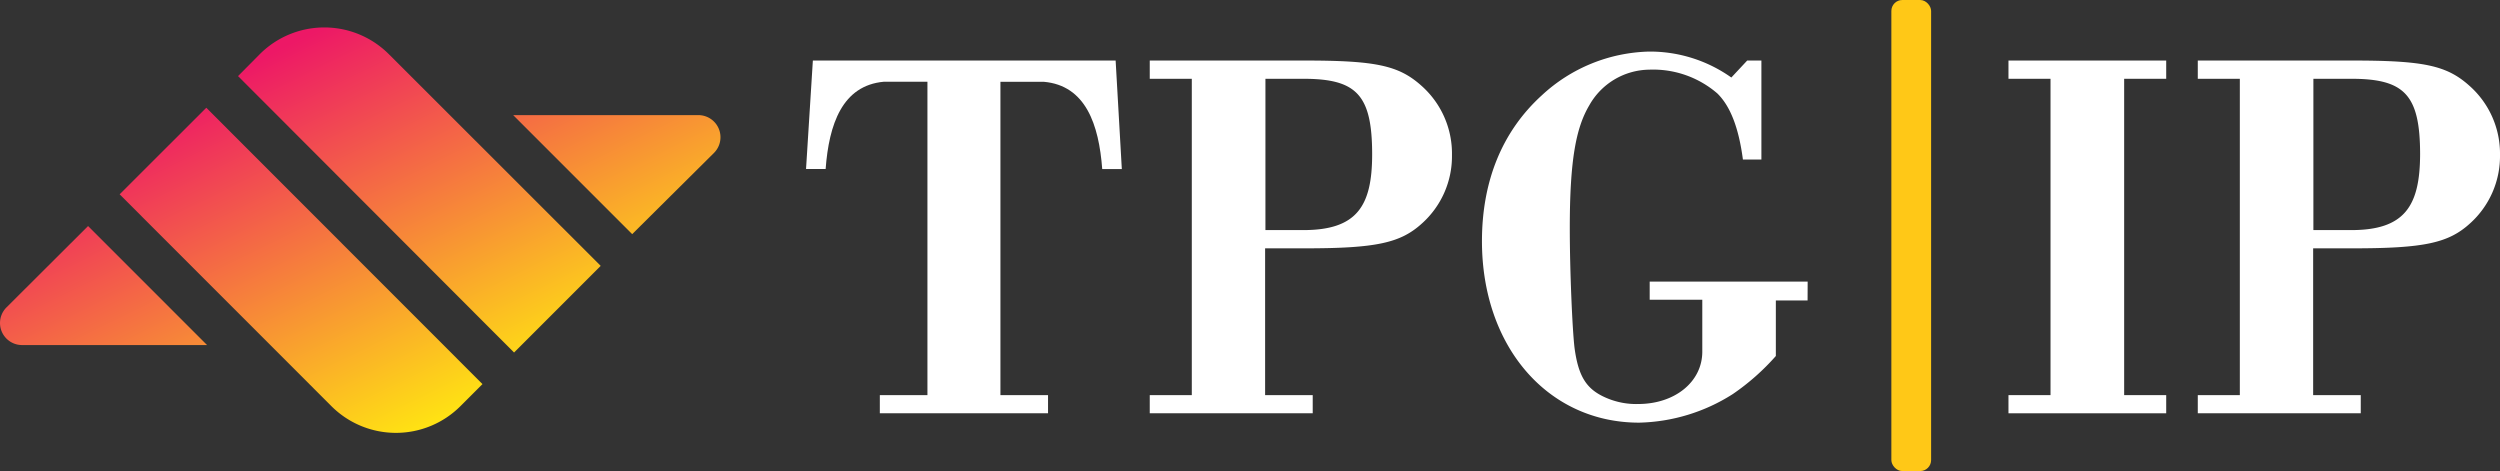
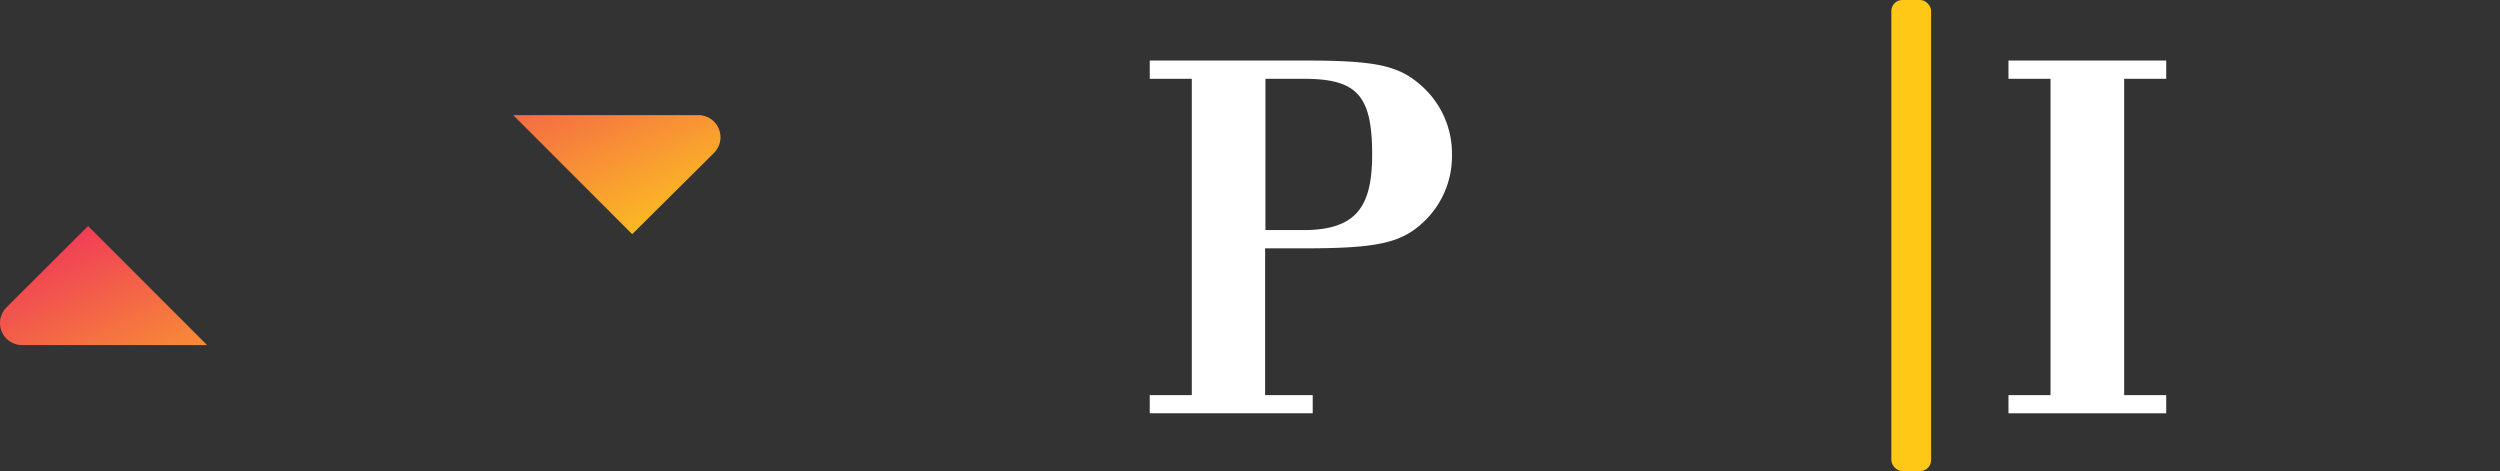
<svg xmlns="http://www.w3.org/2000/svg" xmlns:xlink="http://www.w3.org/1999/xlink" viewBox="0 0 315.09 59.37">
  <rect x="0" y="0" width="315.09" height="59.37" fill="#333333" stroke="none" />
  <defs>
    <style>.a{fill:url(#a);}.b{fill:url(#b);}.c{fill:url(#c);}.d{fill:url(#d);}.e{fill:#ffc817;}.f{fill:#fff;}</style>
    <linearGradient id="a" x1="43.3" y1="2.2" x2="66.09" y2="48.44" gradientUnits="userSpaceOnUse">
      <stop offset="0" stop-color="#ed1866" />
      <stop offset="1" stop-color="#ffe512" />
    </linearGradient>
    <linearGradient id="b" x1="25.41" y1="11.02" x2="48.2" y2="57.26" xlink:href="#a" />
    <linearGradient id="c" x1="65.69" y1="-8.84" x2="88.48" y2="37.4" xlink:href="#a" />
    <linearGradient id="d" x1="3.01" y1="22.06" x2="25.8" y2="68.29" xlink:href="#a" />
  </defs>
-   <path class="a" d="M32.75,6.82,30,9.59,64.79,44.43,75.71,33.51,49,6.82A11.5,11.5,0,0,0,32.75,6.82Z" />
-   <path class="b" d="M15.08,24.49,41.76,51.18a11.5,11.5,0,0,0,16.28,0l2.77-2.77L26,13.58Z" />
  <path class="c" d="M87.92,14.51H64.68l15,15L90,19.26A2.79,2.79,0,0,0,87.92,14.51Z" />
  <path class="d" d="M.82,38.74a2.78,2.78,0,0,0,2,4.75H26.1l-15-15Z" />
  <rect class="e" x="238.38" width="5.01" height="59.37" rx="1.38" />
  <polygon class="f" points="253.14 7.63 253.14 9.3 253.14 9.93 258.44 9.93 258.44 49.8 253.14 49.8 253.14 50.43 253.14 52.09 273.02 52.09 273.02 50.43 273.02 49.8 267.72 49.8 267.72 9.93 273.02 9.93 273.02 9.3 273.02 7.63 253.14 7.63" />
  <path class="f" d="M179.1,10.76c-2.85-2.53-5.76-3.13-14.71-3.13H144.91v2.3h5.3V49.8h-5.3v2.29h20.54V50.43h0V49.8h-6V31.3h5c9,0,12.06-.67,14.77-3.14a11.36,11.36,0,0,0,3.78-8.6A11.42,11.42,0,0,0,179.1,10.76ZM164.26,29h-4.77V9.93h4.77c6.71,0,8.68,2,8.68,9.53C172.94,26,171,29,164.26,29Z" />
-   <path class="f" d="M140.61,7.63H102.45l-.86,13.67h2.47c.42-5.63,2.09-10.53,7.35-11h5.48V49.8h-6v2.29h21.2V49.8h-6V10.31h5.48c5.26.47,6.93,5.37,7.35,11h2.47Z" />
-   <path class="f" d="M227.83,35.49H207.92v2.29h6.63v6.54c0,3.8-3.45,6.6-8.09,6.6a9.52,9.52,0,0,1-4.5-1c-2.12-1.06-3.05-2.66-3.51-6.06-.27-2.2-.6-9.64-.6-15.11,0-8.66.8-12.68,2.46-15.48a8.79,8.79,0,0,1,7.55-4.49,12.38,12.38,0,0,1,8.59,3c1.62,1.59,2.69,4.29,3.22,8.33H222V7.63h-1.79l-2,2.14A17.72,17.72,0,0,0,207.85,6.5,20.56,20.56,0,0,0,194.34,12c-5,4.54-7.56,10.8-7.56,18.4,0,13.27,8.29,22.87,19.81,22.87a22.88,22.88,0,0,0,11.8-3.6,29.16,29.16,0,0,0,5.43-4.8v-7h4Z" />
-   <path class="f" d="M311.18,10.76c-2.85-2.53-5.77-3.13-14.71-3.13H277v2.3h5.3V49.8H277v2.29h20.54V50.43h0V49.8h-6V31.3h5c9,0,12.06-.67,14.77-3.14a11.39,11.39,0,0,0,3.78-8.6A11.42,11.42,0,0,0,311.18,10.76ZM296.34,29h-4.77V9.93h4.77c6.71,0,8.68,2,8.68,9.53C305,26,303.05,29,296.34,29Z" />
</svg>